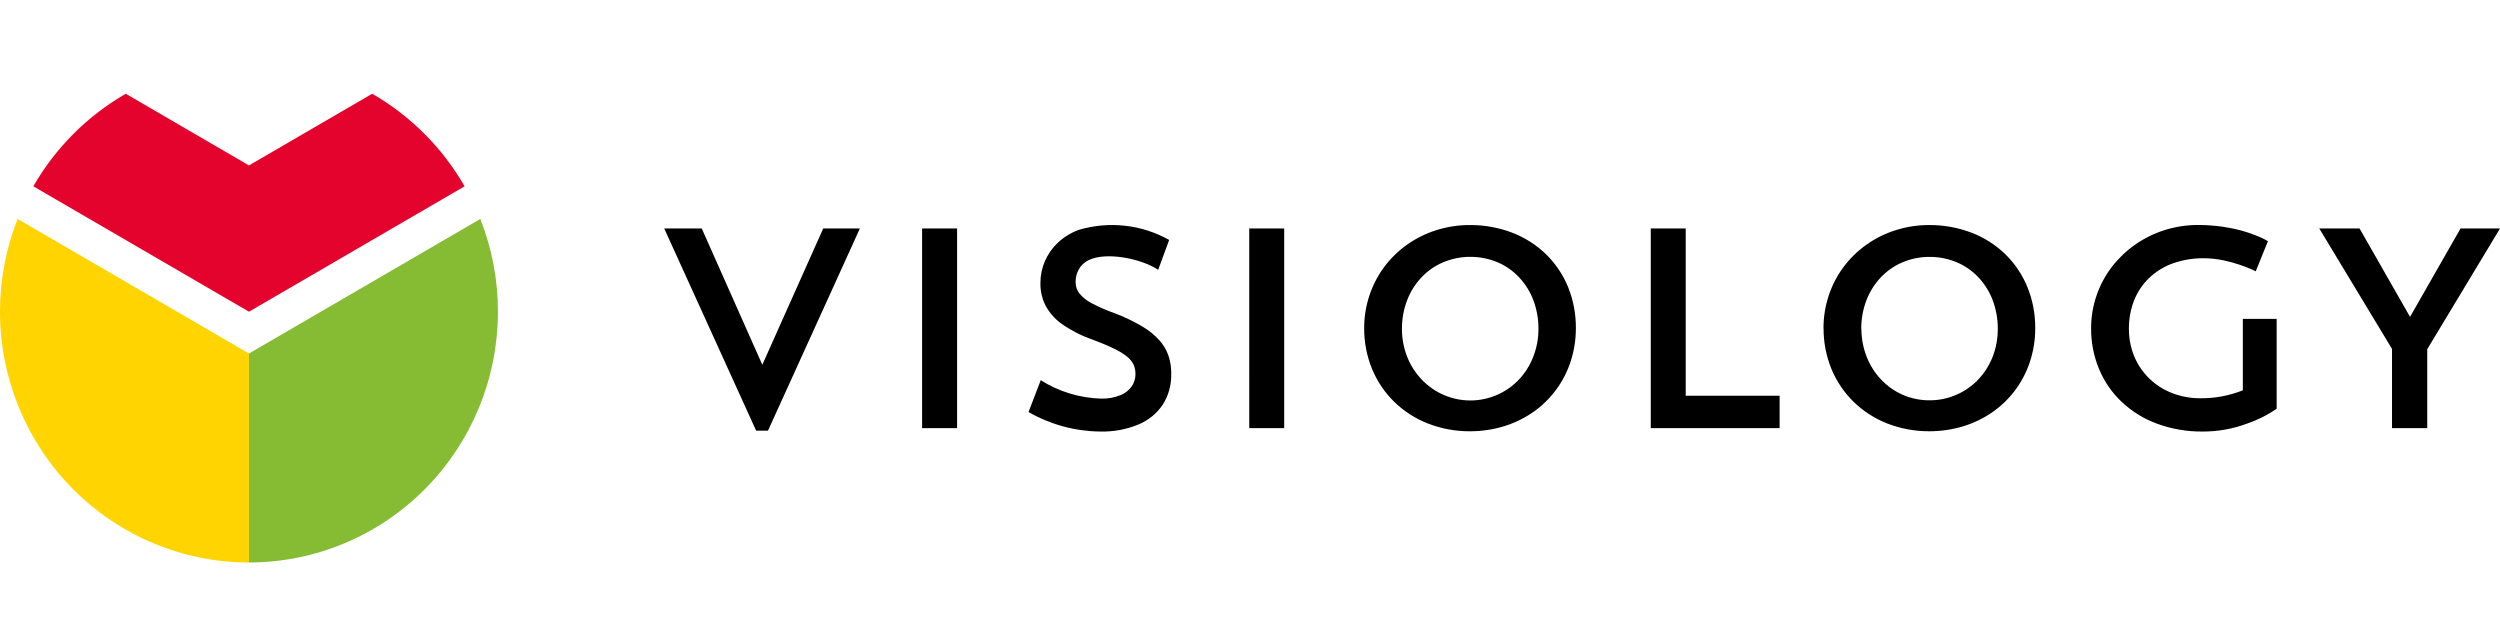
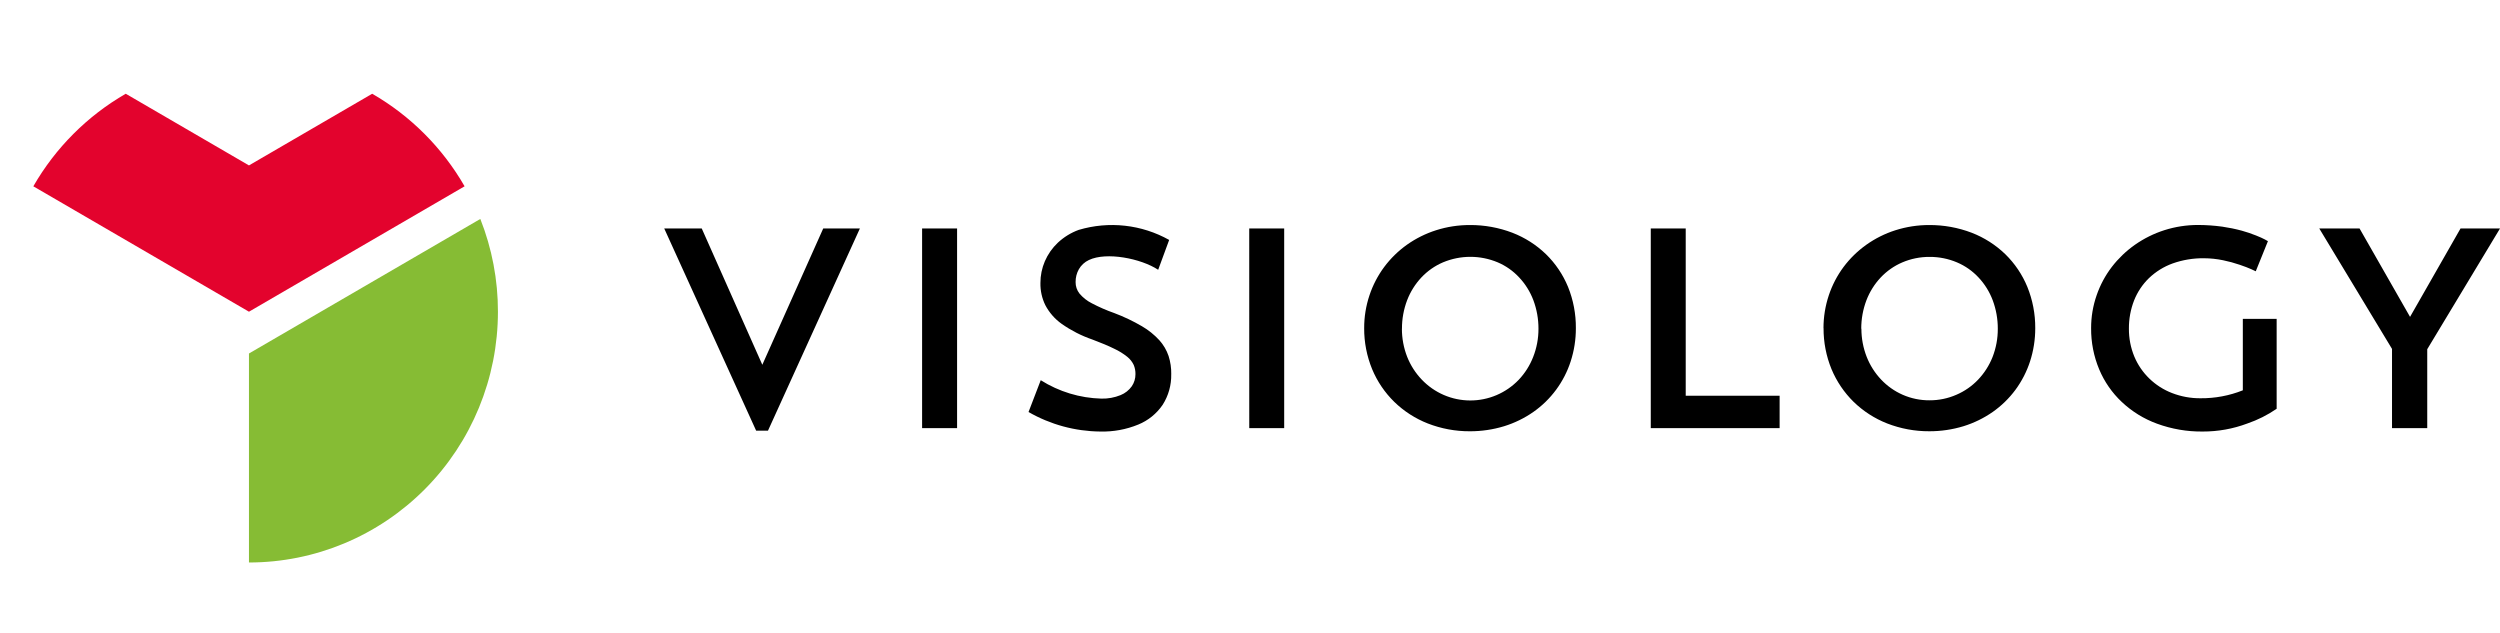
<svg xmlns="http://www.w3.org/2000/svg" width="320" height="81" viewBox="0 0 320 81" fill="none">
  <g clip-path="url(#clip0_606_1295)">
    <path d="M89.822 29.242H85.02L96.786 55.124H98.302L110.067 29.242H105.374L97.577 46.691L89.822 29.242ZM174.614 42.002C174.604 43.804 174.95 45.59 175.634 47.255C176.289 48.828 177.253 50.252 178.468 51.44C179.701 52.638 181.159 53.577 182.755 54.203C184.473 54.871 186.299 55.211 188.14 55.203C189.628 55.207 191.107 54.989 192.531 54.555C193.865 54.143 195.127 53.526 196.274 52.726C198.52 51.153 200.194 48.884 201.044 46.265C201.49 44.89 201.716 43.453 201.711 42.006C201.726 40.194 201.384 38.397 200.707 36.718C200.058 35.144 199.097 33.72 197.882 32.534C196.645 31.34 195.183 30.408 193.583 29.791C191.846 29.128 190.001 28.794 188.143 28.805C186.675 28.801 185.215 29.025 183.815 29.471C182.487 29.893 181.231 30.519 180.091 31.325C178.981 32.114 178 33.073 177.183 34.167C176.365 35.267 175.727 36.491 175.294 37.794C174.839 39.149 174.61 40.57 174.615 42M179.451 42.074C179.446 40.826 179.671 39.588 180.115 38.423C180.53 37.342 181.15 36.353 181.94 35.511C182.721 34.681 183.664 34.023 184.709 33.578C185.818 33.114 187.006 32.875 188.206 32.875C189.407 32.875 190.595 33.114 191.703 33.578C192.745 34.021 193.683 34.68 194.454 35.512C195.244 36.352 195.861 37.342 196.27 38.423C196.706 39.59 196.927 40.826 196.924 42.073C196.929 43.317 196.697 44.551 196.24 45.707C195.817 46.788 195.19 47.776 194.394 48.616C193.588 49.455 192.622 50.122 191.555 50.576C190.487 51.03 189.339 51.263 188.18 51.26C187.021 51.257 185.875 51.018 184.809 50.559C183.744 50.099 182.782 49.427 181.98 48.584C181.177 47.743 180.544 46.753 180.115 45.668C179.669 44.524 179.441 43.305 179.444 42.076M159.905 54.798H164.376V29.242H159.902L159.905 54.798ZM149.92 47.892C149.933 47.104 149.818 46.319 149.579 45.568C149.326 44.822 148.925 44.137 148.4 43.553C147.748 42.843 146.993 42.236 146.16 41.754C145.03 41.094 143.846 40.531 142.622 40.071C141.637 39.725 140.678 39.307 139.754 38.821C139.146 38.516 138.607 38.089 138.168 37.568C137.842 37.151 137.669 36.634 137.677 36.104C137.669 35.529 137.813 34.962 138.094 34.462C138.391 33.944 138.84 33.532 139.38 33.282C141.617 32.213 146.037 33.078 148.247 34.533L149.653 30.711C147.904 29.732 145.98 29.114 143.992 28.894C142.004 28.673 139.992 28.854 138.074 29.426C137.085 29.787 136.179 30.343 135.408 31.063C134.698 31.731 134.132 32.538 133.744 33.434C133.365 34.314 133.17 35.264 133.174 36.224C133.155 37.204 133.369 38.174 133.798 39.054C134.299 40.009 135.017 40.831 135.894 41.453C137.102 42.303 138.422 42.977 139.817 43.457C140.951 43.883 141.886 44.272 142.614 44.635C143.214 44.912 143.779 45.261 144.296 45.675C144.645 45.955 144.927 46.312 145.119 46.719C145.272 47.092 145.347 47.492 145.339 47.895C145.342 48.443 145.181 48.979 144.877 49.433C144.516 49.944 144.016 50.34 143.437 50.574C142.656 50.892 141.818 51.045 140.976 51.023C138.226 50.951 135.546 50.137 133.215 48.666L131.652 52.737C134.447 54.344 137.604 55.204 140.822 55.236C142.492 55.281 144.153 54.977 145.7 54.343C146.962 53.828 148.046 52.951 148.817 51.821C149.564 50.652 149.948 49.284 149.917 47.894M118.029 54.798H122.507V29.242H118.029V54.798Z" fill="black" />
    <path d="M211.299 54.803H227.791V50.657H215.772V29.24H211.299V54.803ZM314.947 29.247L308.486 40.56L302.024 29.247H296.868L306.178 44.66V54.803H310.687V44.698L320 29.247H314.947ZM287.082 40.816V44.846V49.96C285.359 50.648 283.52 50.993 281.666 50.977C280.417 50.987 279.177 50.76 278.011 50.307C276.929 49.889 275.942 49.257 275.108 48.447C274.285 47.65 273.632 46.691 273.189 45.631C272.726 44.504 272.492 43.294 272.5 42.074C272.489 40.837 272.714 39.609 273.163 38.457C273.589 37.38 274.237 36.406 275.066 35.601C275.933 34.772 276.961 34.133 278.085 33.725C279.373 33.266 280.732 33.039 282.099 33.056C282.923 33.059 283.745 33.145 284.553 33.312C285.273 33.459 285.983 33.652 286.679 33.89C287.31 34.105 287.808 34.296 288.176 34.463C288.543 34.63 288.731 34.714 288.737 34.725L290.294 30.869C290.294 30.869 290.162 30.792 289.908 30.652C289.654 30.513 289.268 30.342 288.777 30.144C288.177 29.903 287.564 29.696 286.94 29.524C286.121 29.303 285.289 29.132 284.449 29.011C283.419 28.871 282.38 28.799 281.34 28.797C279.879 28.796 278.426 29.021 277.032 29.465C275.697 29.893 274.433 30.52 273.281 31.325C272.155 32.116 271.154 33.074 270.312 34.167C269.475 35.263 268.819 36.487 268.369 37.794C267.898 39.145 267.659 40.568 267.663 42C267.647 43.809 267.997 45.602 268.692 47.269C269.355 48.855 270.343 50.281 271.592 51.454C272.891 52.676 274.423 53.62 276.094 54.23C277.971 54.918 279.956 55.259 281.954 55.236C283.897 55.241 285.825 54.895 287.647 54.213C288.981 53.758 290.247 53.122 291.411 52.323V40.816H287.082ZM233.415 42C233.406 43.803 233.752 45.589 234.435 47.255C235.092 48.827 236.055 50.25 237.268 51.44C238.503 52.638 239.961 53.577 241.559 54.203C243.277 54.87 245.103 55.209 246.944 55.201C248.43 55.206 249.91 54.987 251.333 54.554C252.666 54.141 253.928 53.524 255.075 52.725C256.184 51.945 257.163 50.992 257.973 49.901C258.786 48.798 259.418 47.57 259.844 46.265C260.29 44.89 260.515 43.452 260.512 42.005C260.523 40.194 260.179 38.399 259.501 36.723C258.853 35.149 257.893 33.725 256.679 32.538C255.441 31.344 253.98 30.41 252.379 29.792C250.642 29.129 248.799 28.795 246.942 28.805C245.472 28.801 244.01 29.027 242.608 29.473C241.28 29.896 240.025 30.523 238.886 31.332C237.775 32.122 236.793 33.081 235.974 34.175C235.157 35.275 234.52 36.499 234.086 37.801C233.635 39.157 233.405 40.578 233.406 42.008M238.24 42.082C238.236 40.835 238.461 39.597 238.903 38.432C239.318 37.351 239.938 36.361 240.728 35.519C241.51 34.69 242.452 34.032 243.497 33.586C244.599 33.116 245.785 32.877 246.982 32.884C248.189 32.875 249.385 33.114 250.498 33.586C251.541 34.028 252.48 34.687 253.255 35.519C254.044 36.36 254.66 37.35 255.067 38.432C255.502 39.599 255.723 40.836 255.718 42.082C255.724 43.322 255.496 44.553 255.045 45.707C254.617 46.783 253.988 47.767 253.191 48.604C252.406 49.425 251.464 50.08 250.422 50.527C249.338 51.002 248.167 51.244 246.985 51.239C245.804 51.247 244.634 51.007 243.55 50.533C242.506 50.076 241.564 49.412 240.78 48.581C239.985 47.74 239.358 46.752 238.934 45.672C238.487 44.527 238.258 43.309 238.259 42.079" fill="black" />
    <path d="M4.266 23.847L31.867 39.898L59.468 23.847C56.632 18.915 52.551 14.828 47.639 12L31.867 21.173L16.096 12C11.184 14.828 7.102 18.915 4.266 23.847" fill="#E3032D" />
-     <path d="M31.867 45.248L2.252 28.025C0.76 31.803 -0.005 35.832 2.36138e-05 39.898C0.001 48.412 3.359 56.577 9.335 62.597C15.311 68.617 23.416 71.999 31.867 72V45.248Z" fill="#FFD400" />
    <path d="M61.482 28.025L31.867 45.248V71.999C40.319 71.998 48.423 68.616 54.4 62.596C60.376 56.576 63.734 48.412 63.736 39.898C63.74 35.832 62.975 31.803 61.482 28.025" fill="#86BC34" />
  </g>
  <defs>
    <clipPath id="clip0_606_1295">
      <rect width="320" height="60" fill="white" transform="translate(0 12)" />
    </clipPath>
  </defs>
</svg>